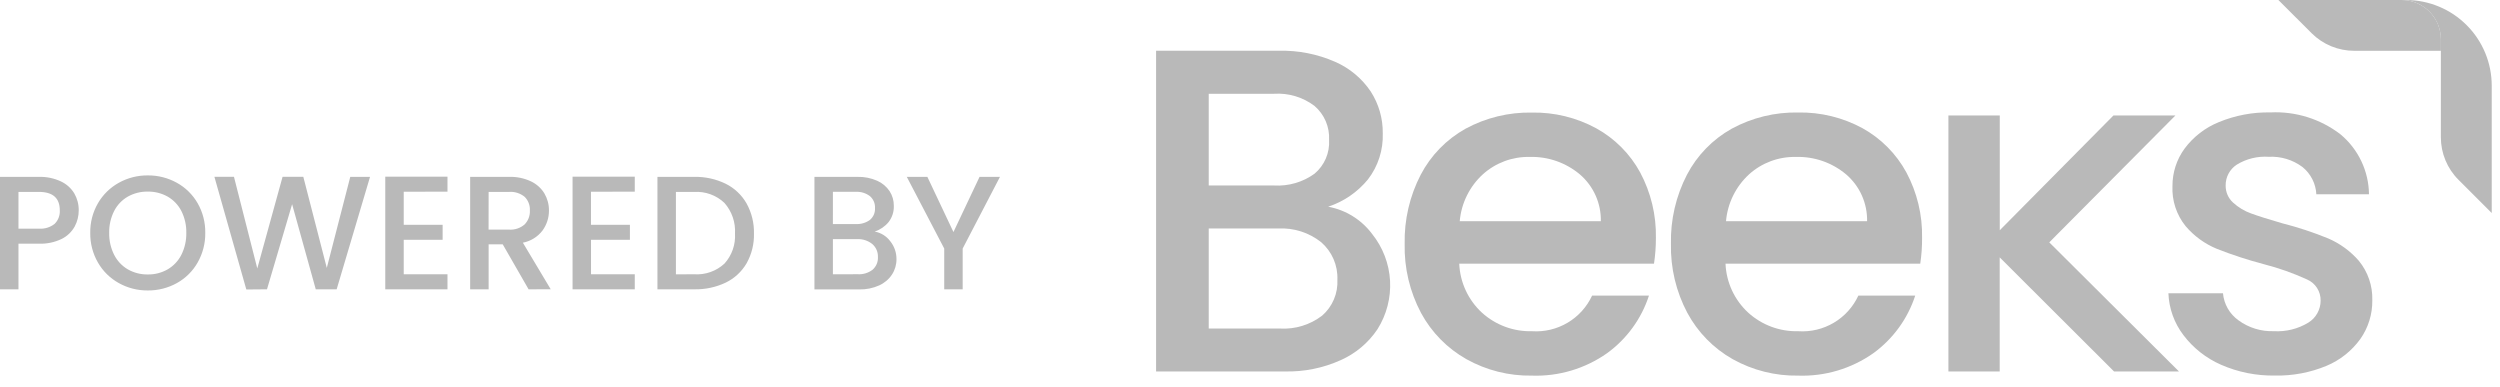
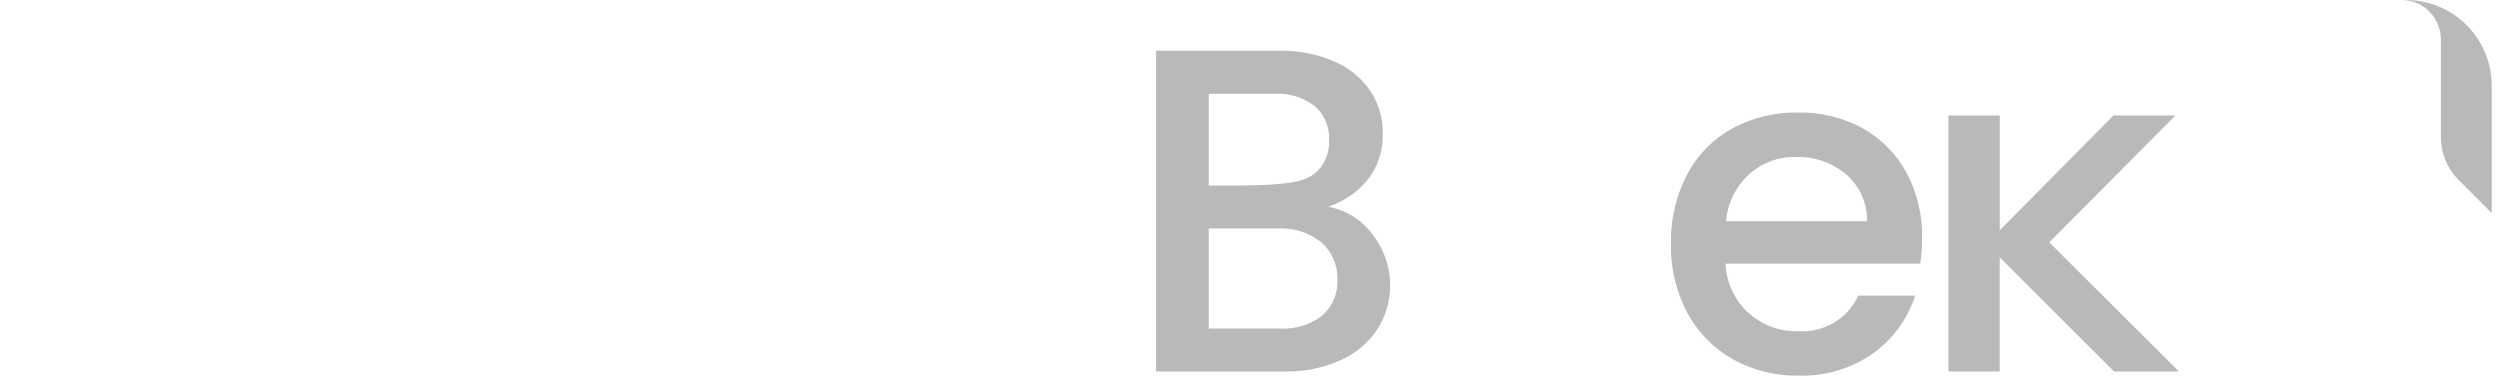
<svg xmlns="http://www.w3.org/2000/svg" width="142" height="22" viewBox="0 0 142 22" fill="none">
-   <path d="M4.472 11.948C4.473 12.269 4.394 12.585 4.242 12.867C4.073 13.17 3.817 13.415 3.506 13.57C3.102 13.765 2.657 13.858 2.209 13.841H1.049V16.433H0V10.046H2.209C2.638 10.034 3.065 10.121 3.455 10.302C3.772 10.448 4.038 10.686 4.219 10.984C4.389 11.277 4.476 11.61 4.472 11.948ZM2.209 12.987C2.53 13.012 2.849 12.915 3.102 12.716C3.203 12.617 3.282 12.496 3.332 12.364C3.383 12.231 3.405 12.089 3.396 11.948C3.396 11.249 3.001 10.9 2.21 10.9H1.049V12.987H2.209ZM8.392 16.498C7.818 16.503 7.252 16.359 6.75 16.08C6.255 15.806 5.845 15.403 5.563 14.913C5.268 14.4 5.117 13.818 5.126 13.226C5.117 12.636 5.268 12.055 5.563 11.544C5.846 11.056 6.256 10.654 6.75 10.381C7.252 10.102 7.818 9.958 8.392 9.963C8.97 9.957 9.539 10.101 10.044 10.381C10.537 10.653 10.946 11.055 11.226 11.543C11.519 12.055 11.668 12.636 11.659 13.226C11.668 13.816 11.518 14.398 11.226 14.912C10.947 15.402 10.539 15.807 10.045 16.08C9.539 16.36 8.97 16.504 8.392 16.498ZM8.392 15.589C8.789 15.596 9.18 15.496 9.524 15.299C9.858 15.104 10.128 14.817 10.302 14.472C10.495 14.086 10.591 13.659 10.582 13.227C10.592 12.797 10.495 12.371 10.302 11.986C10.127 11.644 9.857 11.36 9.524 11.168C9.179 10.974 8.788 10.876 8.392 10.883C7.996 10.876 7.605 10.974 7.26 11.168C6.927 11.36 6.657 11.644 6.483 11.986C6.289 12.371 6.193 12.797 6.202 13.227C6.193 13.659 6.289 14.086 6.483 14.472C6.657 14.817 6.927 15.104 7.26 15.299C7.605 15.495 7.996 15.596 8.392 15.589ZM21.018 10.046L19.122 16.433H17.935L16.592 11.599L15.165 16.433L13.991 16.443L12.178 10.042H13.289L14.614 15.248L16.05 10.042H17.228L18.562 15.217L19.895 10.046H21.018ZM22.932 10.891V12.769H25.141V13.622H22.932V15.58H25.417V16.433H21.883V10.033H25.417V10.886L22.932 10.891ZM30.024 16.433L28.555 13.878H27.754V16.433H26.705V10.046H28.914C29.344 10.032 29.771 10.12 30.16 10.302C30.477 10.452 30.743 10.691 30.924 10.991C31.095 11.284 31.184 11.617 31.181 11.956C31.184 12.364 31.056 12.761 30.817 13.091C30.543 13.452 30.145 13.699 29.699 13.785L31.281 16.431L30.024 16.433ZM27.751 13.042H28.91C29.07 13.054 29.231 13.034 29.384 12.983C29.536 12.933 29.677 12.853 29.798 12.748C29.9 12.643 29.979 12.519 30.03 12.383C30.081 12.248 30.104 12.102 30.097 11.957C30.105 11.814 30.083 11.671 30.032 11.538C29.981 11.404 29.903 11.282 29.802 11.181C29.552 10.976 29.232 10.875 28.91 10.901H27.754L27.751 13.042ZM33.567 10.891V12.769H35.779V13.622H33.57V15.58H36.055V16.433H32.521V10.033H36.055V10.886L33.567 10.891ZM39.429 10.046C40.048 10.032 40.662 10.166 41.219 10.437C41.718 10.684 42.131 11.075 42.406 11.558C42.694 12.08 42.839 12.669 42.825 13.265C42.84 13.856 42.695 14.44 42.406 14.956C42.129 15.431 41.717 15.812 41.222 16.052C40.663 16.317 40.05 16.447 39.432 16.433H37.343V10.046H39.429ZM39.429 15.579C39.742 15.6 40.056 15.557 40.352 15.453C40.648 15.349 40.92 15.185 41.15 14.972C41.358 14.742 41.519 14.472 41.621 14.179C41.724 13.886 41.767 13.575 41.748 13.266C41.786 12.63 41.571 12.006 41.15 11.528C40.922 11.31 40.652 11.142 40.355 11.035C40.059 10.927 39.744 10.882 39.429 10.903H38.392V15.582L39.429 15.579ZM49.682 13.153C50.033 13.216 50.347 13.41 50.561 13.695C50.797 13.984 50.923 14.346 50.92 14.719C50.923 15.03 50.834 15.336 50.663 15.597C50.483 15.868 50.229 16.081 49.932 16.213C49.583 16.369 49.203 16.446 48.821 16.439H46.26V10.046H48.699C49.085 10.035 49.468 10.111 49.822 10.266C50.11 10.392 50.355 10.598 50.53 10.859C50.69 11.107 50.773 11.396 50.769 11.691C50.781 12.022 50.677 12.347 50.475 12.61C50.268 12.863 49.993 13.05 49.683 13.152L49.682 13.153ZM47.308 12.726H48.606C48.893 12.743 49.178 12.66 49.411 12.492C49.508 12.409 49.586 12.305 49.636 12.188C49.686 12.07 49.708 11.943 49.7 11.816C49.707 11.688 49.684 11.561 49.634 11.444C49.584 11.327 49.507 11.223 49.411 11.14C49.18 10.965 48.895 10.879 48.606 10.896H47.309L47.308 12.726ZM48.725 15.576C49.026 15.594 49.324 15.503 49.563 15.32C49.664 15.231 49.745 15.12 49.797 14.996C49.85 14.872 49.873 14.738 49.866 14.603C49.872 14.463 49.846 14.323 49.791 14.194C49.735 14.065 49.65 13.95 49.544 13.859C49.302 13.666 48.998 13.568 48.69 13.583H47.309V15.578L48.725 15.576ZM56.798 10.046L54.68 14.117V16.433H53.632V14.117L51.506 10.046H52.675L54.156 13.18L55.638 10.046H56.798Z" fill="#B9B9B9" />
  <path d="M136.59 0.008C137.149 0.054 137.67 0.309 138.05 0.721C138.43 1.133 138.641 1.672 138.641 2.233V2.883V7.799C138.641 8.247 138.729 8.69 138.901 9.104C139.072 9.518 139.324 9.895 139.642 10.211L141.53 12.101V4.87C141.531 4.231 141.405 3.598 141.161 3.007C140.916 2.416 140.558 1.879 140.105 1.427C139.653 0.974 139.116 0.615 138.524 0.371C137.933 0.126 137.299 -0 136.659 7.55136e-08H136.439L136.59 0.008Z" fill="#B9B9B9" />
-   <path d="M133.722 2.885H138.644V2.236C138.644 1.943 138.587 1.652 138.475 1.381C138.363 1.11 138.198 0.864 137.991 0.656C137.784 0.448 137.537 0.284 137.266 0.171C136.995 0.058 136.705 0 136.411 0L129.412 0L131.301 1.887C131.619 2.204 131.997 2.456 132.412 2.627C132.828 2.798 133.273 2.886 133.722 2.885Z" fill="#B9B9B9" />
-   <path d="M77.936 13.288C78.544 14.046 78.901 14.976 78.955 15.946C79.009 16.916 78.759 17.879 78.24 18.701C77.724 19.472 76.999 20.081 76.15 20.457C75.152 20.907 74.065 21.126 72.971 21.098H65.666V2.882H72.63C73.731 2.854 74.826 3.068 75.835 3.511C76.656 3.869 77.358 4.454 77.858 5.197C78.313 5.903 78.551 6.728 78.541 7.568C78.575 8.513 78.278 9.44 77.701 10.189C77.11 10.911 76.326 11.45 75.44 11.741C76.437 11.925 77.329 12.477 77.936 13.288ZM68.656 10.536H72.366C73.187 10.584 73.999 10.348 74.666 9.866C74.944 9.633 75.164 9.337 75.308 9.003C75.451 8.669 75.514 8.306 75.492 7.943C75.51 7.58 75.445 7.218 75.302 6.884C75.158 6.55 74.94 6.253 74.664 6.016C74.005 5.518 73.189 5.273 72.365 5.326H68.656V10.536ZM75.097 17.928C75.388 17.675 75.617 17.359 75.767 17.004C75.917 16.649 75.984 16.264 75.964 15.88C75.979 15.48 75.904 15.081 75.745 14.714C75.586 14.347 75.346 14.02 75.043 13.757C74.352 13.209 73.484 12.932 72.603 12.978H68.656V18.662H72.707C73.567 18.711 74.416 18.45 75.1 17.926L75.097 17.928Z" fill="#B9B9B9" />
-   <path d="M93.947 14.978H82.885C82.93 16.04 83.394 17.041 84.177 17.762C84.952 18.463 85.968 18.84 87.014 18.813C87.722 18.861 88.427 18.693 89.038 18.332C89.648 17.971 90.134 17.433 90.432 16.789H93.661C93.235 18.104 92.402 19.249 91.283 20.061C90.036 20.94 88.536 21.388 87.01 21.335C85.71 21.357 84.428 21.035 83.293 20.401C82.204 19.787 81.311 18.878 80.717 17.779C80.075 16.571 79.754 15.219 79.785 13.853C79.756 12.489 80.069 11.139 80.696 9.927C81.271 8.827 82.155 7.919 83.239 7.313C84.396 6.685 85.697 6.369 87.013 6.394C88.287 6.371 89.546 6.678 90.666 7.287C91.72 7.868 92.586 8.738 93.162 9.795C93.772 10.938 94.08 12.217 94.055 13.512C94.056 14.003 94.02 14.493 93.947 14.978ZM90.927 12.566C90.938 12.064 90.837 11.566 90.632 11.107C90.428 10.649 90.125 10.241 89.745 9.913C88.946 9.238 87.927 8.882 86.882 8.914C85.904 8.893 84.955 9.246 84.228 9.899C83.471 10.591 83.001 11.543 82.913 12.565L90.927 12.566Z" fill="#B9B9B9" />
+   <path d="M77.936 13.288C78.544 14.046 78.901 14.976 78.955 15.946C79.009 16.916 78.759 17.879 78.24 18.701C77.724 19.472 76.999 20.081 76.15 20.457C75.152 20.907 74.065 21.126 72.971 21.098H65.666V2.882H72.63C73.731 2.854 74.826 3.068 75.835 3.511C76.656 3.869 77.358 4.454 77.858 5.197C78.313 5.903 78.551 6.728 78.541 7.568C78.575 8.513 78.278 9.44 77.701 10.189C77.11 10.911 76.326 11.45 75.44 11.741C76.437 11.925 77.329 12.477 77.936 13.288ZM68.656 10.536C73.187 10.584 73.999 10.348 74.666 9.866C74.944 9.633 75.164 9.337 75.308 9.003C75.451 8.669 75.514 8.306 75.492 7.943C75.51 7.58 75.445 7.218 75.302 6.884C75.158 6.55 74.94 6.253 74.664 6.016C74.005 5.518 73.189 5.273 72.365 5.326H68.656V10.536ZM75.097 17.928C75.388 17.675 75.617 17.359 75.767 17.004C75.917 16.649 75.984 16.264 75.964 15.88C75.979 15.48 75.904 15.081 75.745 14.714C75.586 14.347 75.346 14.02 75.043 13.757C74.352 13.209 73.484 12.932 72.603 12.978H68.656V18.662H72.707C73.567 18.711 74.416 18.45 75.1 17.926L75.097 17.928Z" fill="#B9B9B9" />
  <path d="M109.07 14.978H98.009C98.053 16.04 98.518 17.041 99.301 17.761C100.076 18.463 101.092 18.84 102.137 18.813C102.845 18.861 103.551 18.693 104.161 18.332C104.771 17.971 105.257 17.433 105.555 16.789H108.785C108.358 18.103 107.526 19.248 106.407 20.061C105.16 20.94 103.66 21.387 102.135 21.335C100.835 21.357 99.552 21.034 98.417 20.401C97.328 19.785 96.436 18.875 95.843 17.774C95.201 16.567 94.88 15.215 94.91 13.848C94.88 12.484 95.193 11.135 95.82 9.923C96.396 8.823 97.279 7.915 98.363 7.309C99.52 6.681 100.821 6.364 102.137 6.39C103.412 6.366 104.67 6.674 105.79 7.282C106.842 7.865 107.706 8.735 108.28 9.79C108.892 10.933 109.199 12.213 109.174 13.508C109.178 14 109.143 14.491 109.07 14.978ZM106.051 12.566C106.061 12.064 105.96 11.566 105.756 11.107C105.552 10.649 105.248 10.241 104.868 9.912C104.07 9.238 103.05 8.882 102.005 8.914C101.027 8.893 100.077 9.245 99.35 9.899C98.594 10.592 98.125 11.543 98.037 12.565L106.051 12.566Z" fill="#B9B9B9" />
  <path d="M120.077 21.098L113.583 14.619V21.098H110.67V6.559H113.587V13.078L120.043 6.559H123.563L116.399 13.766L123.764 21.098H120.077Z" fill="#B9B9B9" />
-   <path d="M126.156 20.718C125.312 20.349 124.576 19.77 124.02 19.036C123.496 18.35 123.198 17.52 123.166 16.658H126.265C126.292 16.962 126.385 17.257 126.537 17.523C126.689 17.788 126.897 18.017 127.146 18.194C127.728 18.62 128.436 18.837 129.156 18.811C129.843 18.851 130.526 18.682 131.114 18.325C131.328 18.194 131.503 18.01 131.625 17.792C131.747 17.573 131.811 17.327 131.811 17.077C131.817 16.821 131.745 16.568 131.606 16.353C131.467 16.137 131.266 15.969 131.03 15.869C130.238 15.508 129.415 15.218 128.572 15.002C127.672 14.765 126.786 14.476 125.919 14.134C125.234 13.853 124.626 13.412 124.146 12.848C123.623 12.203 123.357 11.389 123.396 10.561C123.393 9.802 123.632 9.061 124.08 8.446C124.579 7.773 125.255 7.25 126.032 6.936C126.96 6.553 127.957 6.365 128.961 6.385C130.394 6.315 131.805 6.757 132.942 7.632C133.442 8.049 133.845 8.568 134.124 9.156C134.403 9.743 134.552 10.384 134.558 11.034H131.568C131.553 10.735 131.475 10.443 131.339 10.176C131.203 9.909 131.012 9.673 130.779 9.485C130.228 9.074 129.549 8.869 128.861 8.906C128.225 8.863 127.592 9.019 127.049 9.352C126.852 9.48 126.691 9.655 126.581 9.862C126.47 10.069 126.414 10.3 126.417 10.535C126.414 10.717 126.45 10.899 126.522 11.066C126.595 11.234 126.702 11.384 126.838 11.507C127.135 11.779 127.483 11.989 127.863 12.124C128.265 12.272 128.861 12.46 129.65 12.688C130.531 12.912 131.396 13.197 132.238 13.541C132.909 13.829 133.506 14.264 133.984 14.816C134.499 15.444 134.77 16.238 134.747 17.05C134.759 17.84 134.519 18.613 134.064 19.259C133.577 19.932 132.914 20.458 132.148 20.778C131.221 21.164 130.223 21.352 129.219 21.331C128.166 21.35 127.121 21.141 126.156 20.718Z" fill="#B9B9B9" />
</svg>